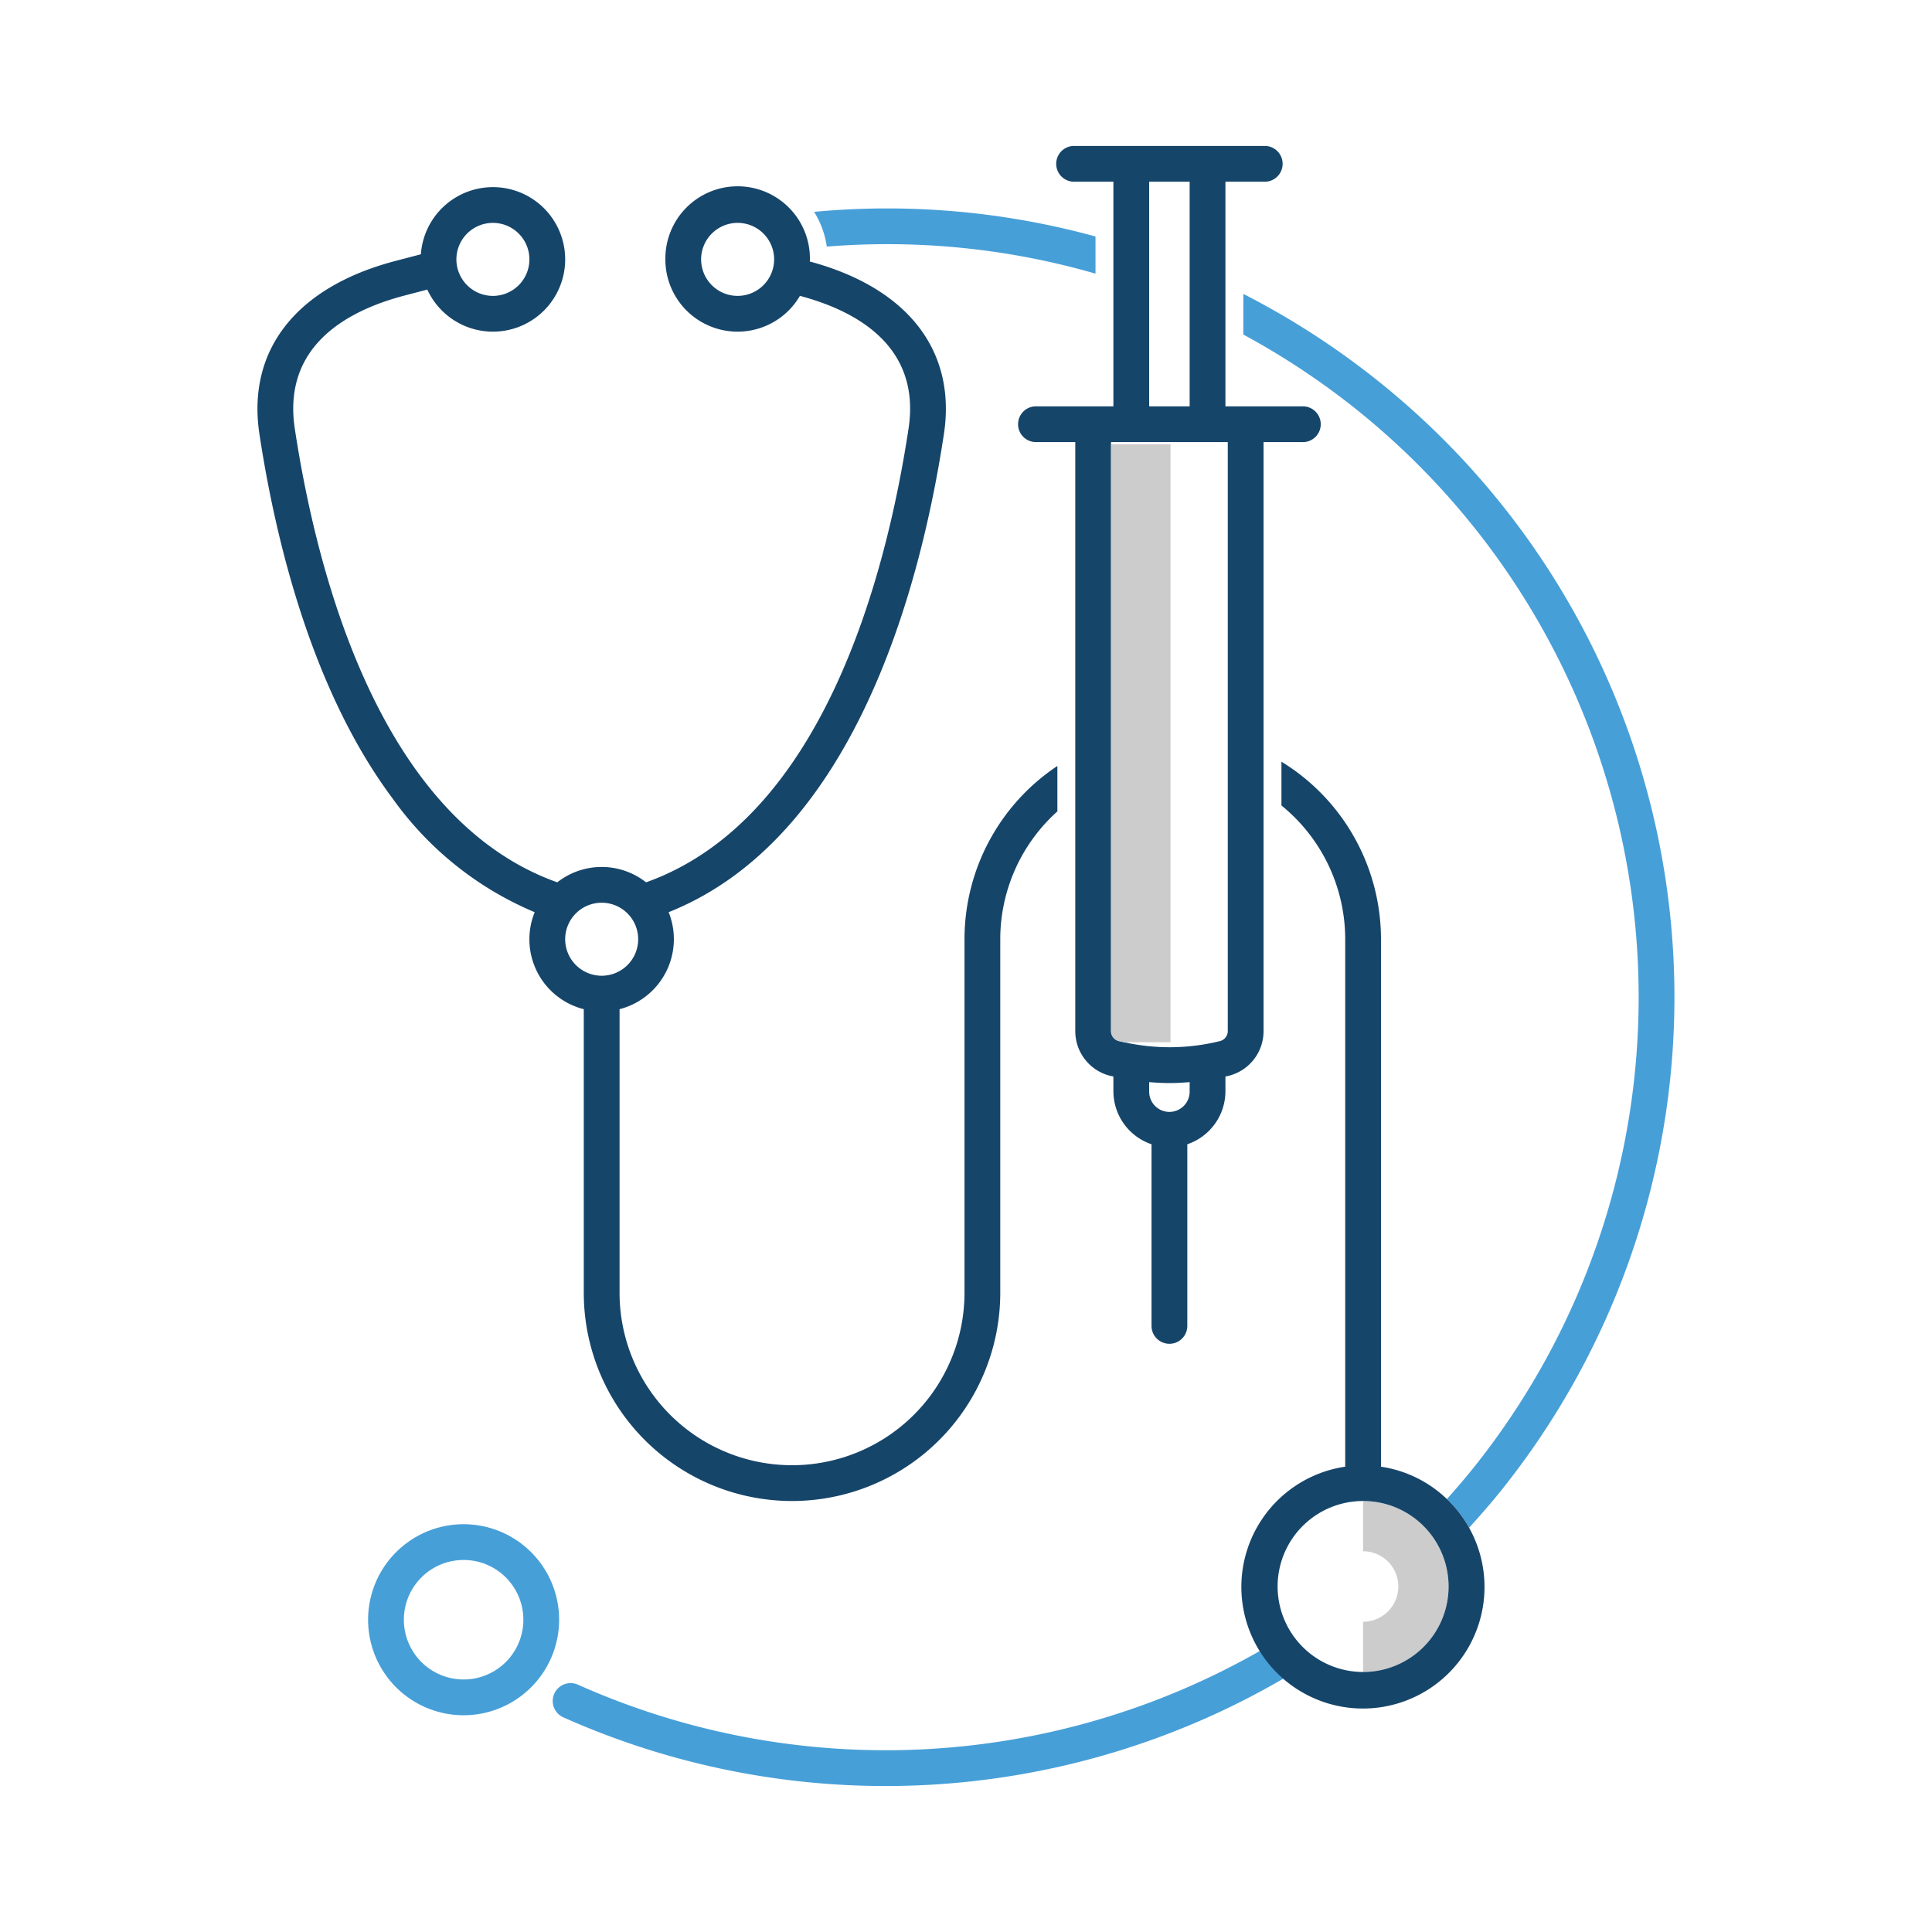
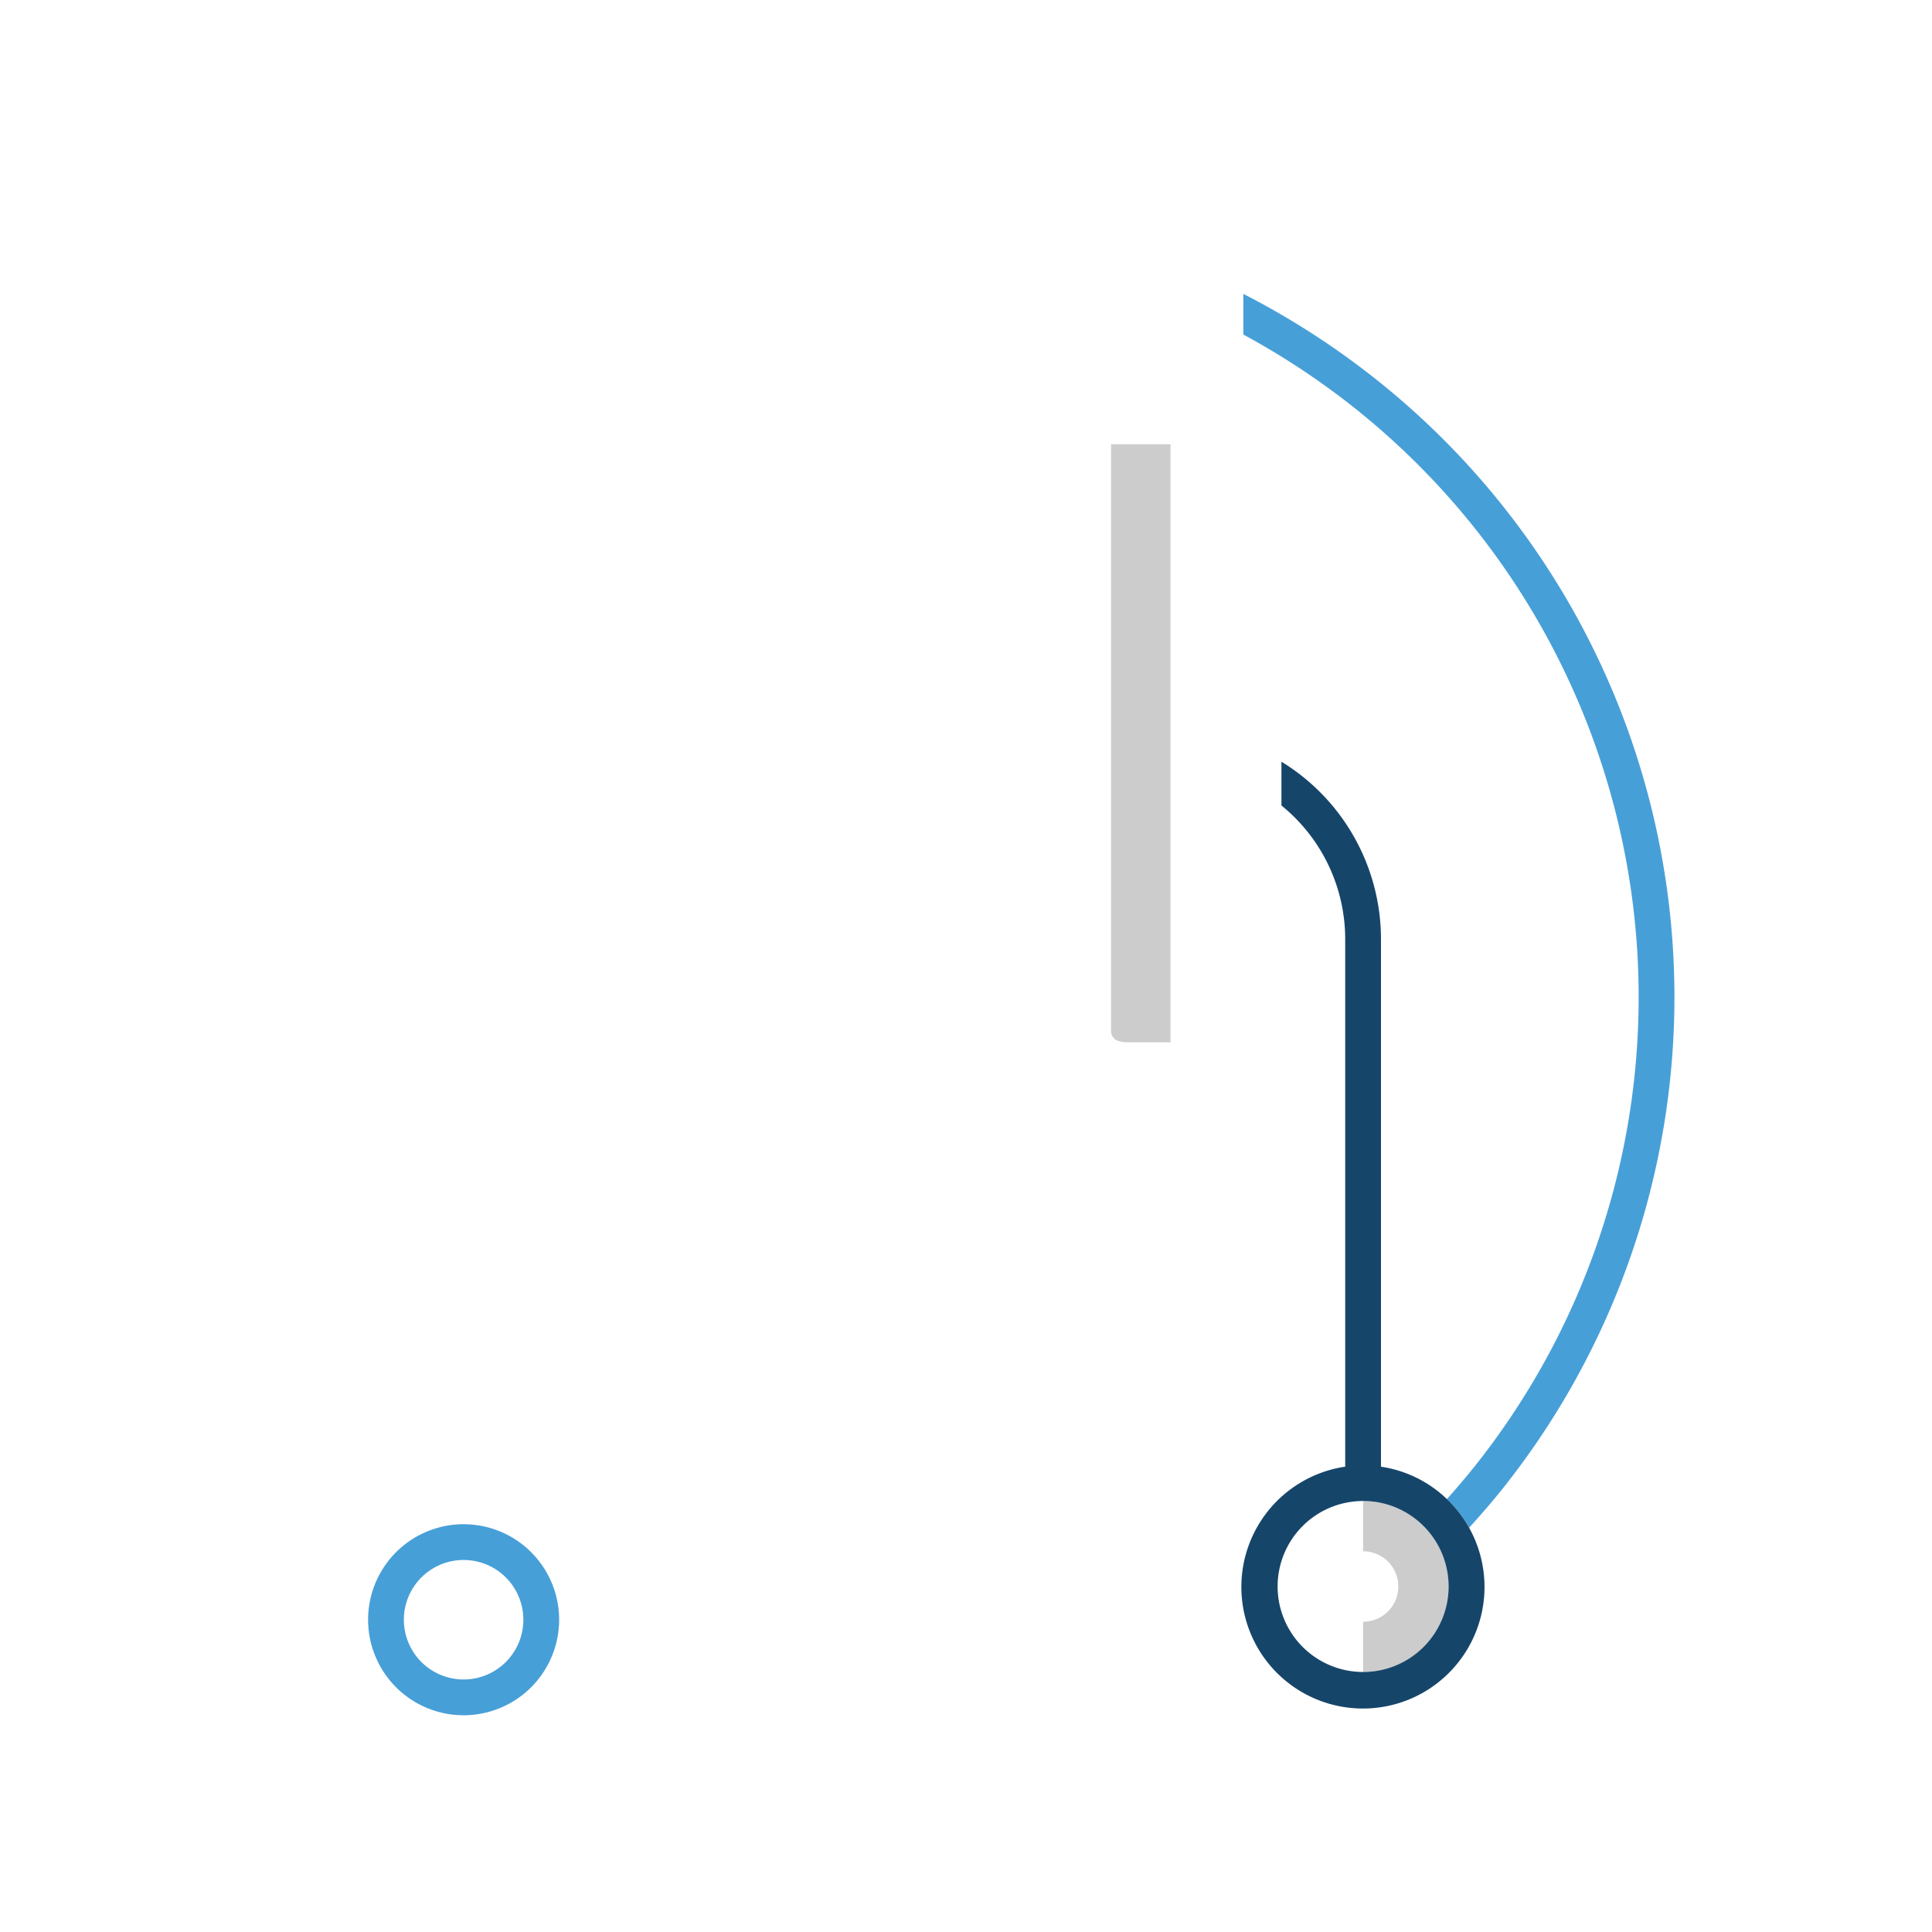
<svg xmlns="http://www.w3.org/2000/svg" id="Line_Art" data-name="Line Art" viewBox="0 0 216 216">
  <defs>
    <style>.cls-1{fill:#479fd8;}.cls-2{fill:#16456a;}.cls-3{fill:#ccc;}</style>
  </defs>
  <title>Icon</title>
  <path class="cls-1" d="M151.305,45.505a84.193,84.193,0,0,1,13.688,118.278c-1.039,1.311-2.122,2.574-3.226,3.812a13.631,13.631,0,0,1,2.483,3.209c1.331-1.469,2.636-2.969,3.879-4.537a88.195,88.195,0,0,0-14.338-123.897,89.049,89.049,0,0,0-14.785-9.512v4.545A85.13,85.13,0,0,1,151.305,45.505Z" />
-   <path class="cls-1" d="M140.912,184.544A84.386,84.386,0,0,1,64.58,188.334a2,2,0,0,0-1.639,3.648,88.355,88.355,0,0,0,80.615-4.353A13.641,13.641,0,0,1,140.912,184.544Z" />
-   <path class="cls-1" d="M122.479,30.594V26.441A87.947,87.947,0,0,0,91.018,23.684,10,10,0,0,1,92.436,27.571,83.868,83.868,0,0,1,122.479,30.594Z" />
-   <path class="cls-2" d="M107.832,105.007v39.524a19.282,19.282,0,0,1-38.564,0v-31.704A8.083,8.083,0,0,0,74.756,101.984c20.776-8.291,28.173-36.344,30.773-53.445,1.419-9.335-4.046-16.357-14.991-19.302.002-.08.012-.157.012-.238a8.081,8.081,0,1,0-16.161-0v0A8.073,8.073,0,0,0,89.433,33.078c6.346,1.691,13.544,5.639,12.141,14.86-2.503,16.469-9.6,43.678-29.343,50.707a8.03,8.03,0,0,0-9.927 0C42.56,91.616,35.464,64.406,32.961,47.938,31.549,38.654,38.855,34.712,45.232,33.041l2.542-.666A8.075,8.075,0,0,0,63.187,29v-0a8.076,8.076,0,0,0-16.132-.571l-2.837.743c-11.097,2.908-16.641,9.967-15.212,19.367,1.784,11.741,5.833,28.641,14.915,40.769a37.125,37.125,0,0,0,15.858,12.677,8.057,8.057,0,0,0,5.488,10.843v31.704a23.282,23.282,0,0,0,46.564,0V105.007a19.216,19.216,0,0,1,6.385-14.292V85.636A23.277,23.277,0,0,0,107.832,105.007Zm-44.645,0a4.081,4.081,0,1,1,4.08,4.081A4.085,4.085,0,0,1,63.187,105.007ZM82.469,33.08a4.081,4.081,0,1,1,4.08-4.081A4.086,4.086,0,0,1,82.469,33.08ZM51.026,29a4.081,4.081,0,1,1,4.08,4.081A4.085,4.085,0,0,1,51.026,29Z" />
  <path class="cls-3" d="M156.336,177.372a3.945,3.945,0,0,1-3.94,3.94v5.618a9.558,9.558,0,1,0,0-19.116v5.619A3.944,3.944,0,0,1,156.336,177.372Z" />
  <path class="cls-1" d="M62.441,179.861a10.679,10.679,0,1,0-10.615,11.907,10.683,10.683,0,0,0,10.615-11.907Zm-9.84,7.862a6.68,6.68,0,1,1,5.867-7.403A6.683,6.683,0,0,1,52.601,187.724Z" />
  <path class="cls-2" d="M161.766,167.596a13.511,13.511,0,0,0-7.37-3.618V105.007A23.288,23.288,0,0,0,143.267,85.158v4.897a19.248,19.248,0,0,1,7.129,14.952v58.97a13.592,13.592,0,1,0,11.37,3.618Zm-18.928,9.776a9.558,9.558,0,1,1,9.558,9.558A9.568,9.568,0,0,1,142.838,177.372Z" />
-   <path class="cls-2" d="M124.479,41.928v3.5h-8.657a2,2,0,0,0,0,4h4.395v65.851a5.143,5.143,0,0,0,3.9,4.996c.12.03.242.05.362.079v1.647a6.27,6.27,0,0,0,4.263,5.929v20.307a2,2,0,0,0,4,0V127.931a6.27,6.27,0,0,0,4.263-5.929v-1.647c.12-.028.242-.049.362-.079a5.143,5.143,0,0,0,3.9-4.996V49.429h4.394a2,2,0,0,0,0-4h-8.656V20.316h4.394a2,2,0,0,0,0-4H120.084a2,2,0,0,0,0,4H124.479Zm8.525,80.073a2.263,2.263,0,1,1-4.525,0V120.983c.753.062,1.507.105,2.263.105s1.51-.043,2.263-.105Zm4.263-50.748v44.026a1.148,1.148,0,0,1-.871,1.115,23.392,23.392,0,0,1-10.7.132c-.203-.045-.407-.082-.609-.132a1.148,1.148,0,0,1-.871-1.115V49.429h13.051Zm-4.263-28.77v2.945H128.479V20.316h4.525Z" />
  <path class="cls-3" d="M130.865,97.52V49.669h-6.648v65.611a1.148,1.148,0,0,0,.871,1.115c.202.05.406.087.609.132h5.168Z" />
</svg>